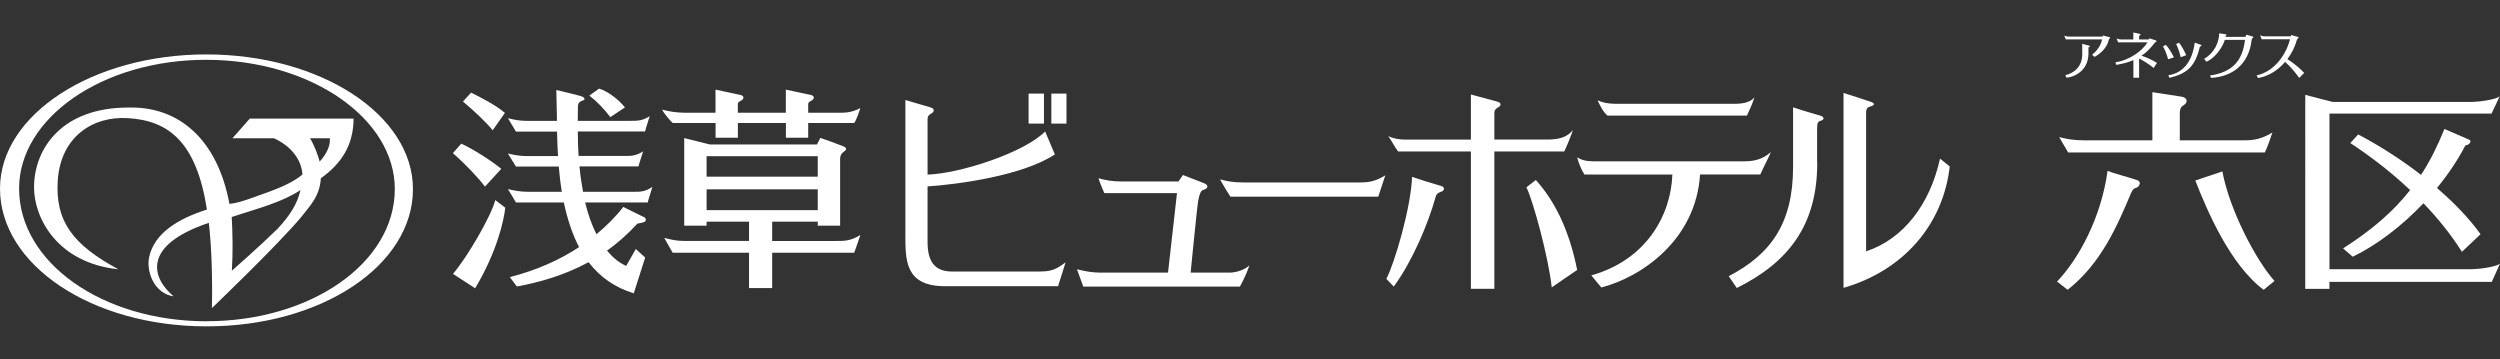
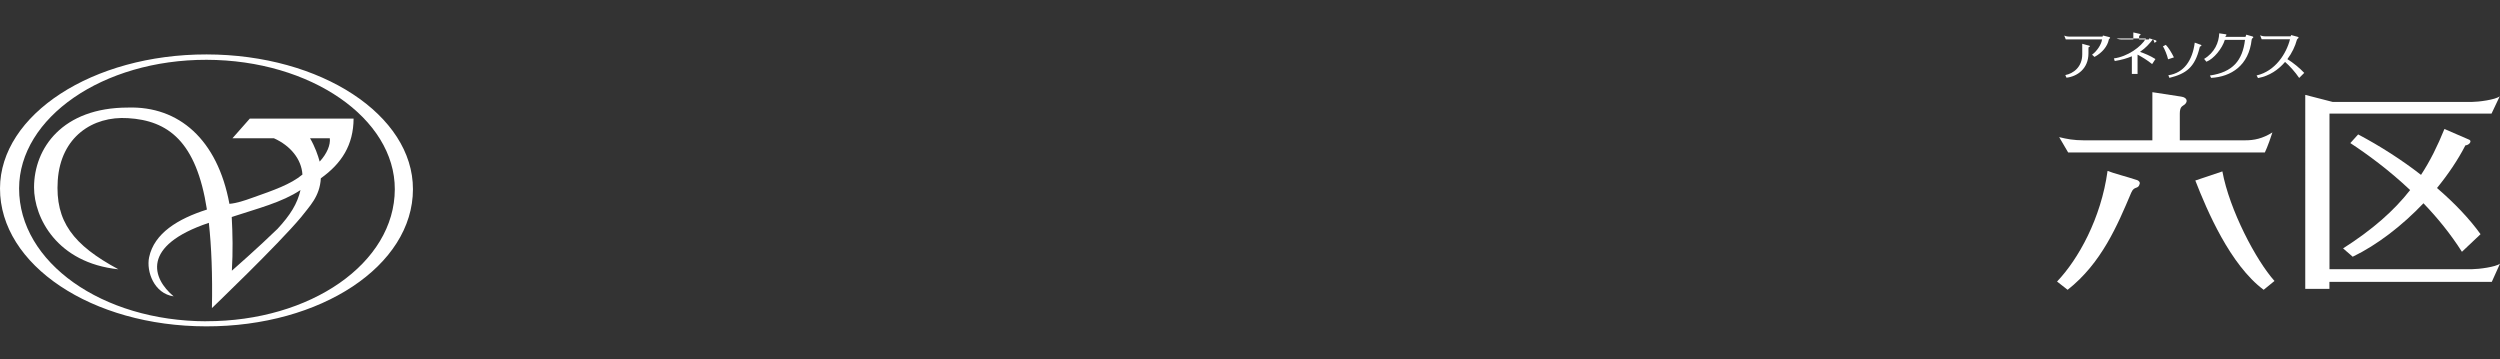
<svg xmlns="http://www.w3.org/2000/svg" id="_レイヤー_1" data-name="レイヤー_1" version="1.1" viewBox="0 0 390 56">
  <rect x="0" y="0" width="390" height="56" fill="#333333" stroke="none" />
  <defs>
    <style>
      .st0 {
        fill: #fff;
      }
    </style>
  </defs>
  <g>
    <g>
-       <path class="st0" d="M103.28,17.1c1.19.3,2.12.47,3.6.49.42,0,2.26,0,4.74,0v-3.61s3.93.84,3.93.84c.6.17.48.61.16.81-.36.23-.61.26-.61.67v1.29c2.44,0,5.08,0,7.49,0v-3.61s3.94.84,3.94.84c.59.17.48.61.16.81-.36.23-.61.26-.61.67v1.29c2.29,0,3.96,0,4.31,0,1.36,0,2.29.06,3.83-.73-.67,2.08-.97,2.33-.97,2.33h-7.17s0,2.3,0,2.3h-3.48v-2.3h-7.49s0,2.3,0,2.3h-3.48v-2.3h-6.68s-.99-.91-1.67-2.09ZM134.22,36.65c-.67,2.06-.97,2.78-.97,2.78h-12.79s0,5.51,0,5.51h-3.61v-5.51s-11.91,0-11.91,0c0,0-.65-1.14-1.32-2.32,1.19.29,1.78.47,3.26.48.68,0,5.14,0,9.97,0v-3.01s-6.62,0-6.62,0v.62h-3.49v-13.66s4.02,1,4.02,1h16.69s.53-1.03.53-1.03c1.11.4,2.41.84,3.37,1.23.42.16.66.29.65.51-.03.37-.94.47-.94,1.5v10.45h-3.49v-.62s-7.11,0-7.11,0v3.01c4.86,0,9.32,0,9.93,0,1.36.01,2.39-.02,3.83-.94ZM110.23,24.37v3.19s17.34,0,17.34,0v-3.19s-17.34,0-17.34,0ZM110.23,32.78h17.34s0-3.24,0-3.24h-17.34s0,3.24,0,3.24ZM90.95,29.9c-.23-1.23-.42-2.54-.55-3.94h9.2s.15-.6.73-2.35c-1.1.69-1.8.73-2.98.72-.57,0-3.76,0-7.09,0-.08-1.22-.12-2.49-.12-3.82h10.49s.14-.59.72-2.39c-1.1.7-1.8.74-2.99.73-.6,0-4.43,0-8.23,0l.03-2.21c0-1.08,1-.83,1.03-1.19.01-.18-.2-.35-.63-.47-1.08-.32-2.47-.61-3.77-.94l.09,4.36c0,.16,0,.31,0,.46-2.25,0-4.05,0-4.49,0-1.32,0-2.12-.16-3.15-.42.62,1.01,1.25,2.09,1.25,2.09h6.41c.03,1.33.08,2.61.15,3.82-2.29,0-4.2,0-4.67,0-1.32,0-2.12-.16-3.15-.41.62.98,1.25,2.04,1.25,2.04h6.69c.12,1.39.27,2.71.48,3.94-2.6,0-4.78,0-5.26,0-1.32-.01-2.12-.19-3.15-.42.62.99,1.25,2.08,1.25,2.08h7.47c.57,2.69,1.36,5.02,2.38,6.97-3.13,2.06-6.72,3.63-10.8,4.68l1.1,1.47c3.32-.63,7.25-1.66,11.18-3.8,1.82,2.37,4.16,3.97,7.05,4.86l1.78-5.59-1.46-1.32-1.5,2.63c-1.12-.49-2.09-1.3-2.99-2.38,1.62-1.16,3.2-2.54,4.71-4.19.09-.1,1.08-.12,1.27-.41.18-.28.01-.6-.37-.7l-3.08-1.52c-1.22,1.59-2.63,2.97-4.18,4.26-.72-1.42-1.3-3.05-1.77-4.96h9.77s.14-.61.73-2.43c-1.1.74-1.8.78-2.98.77-.58,0-4.16,0-7.88,0ZM95.21,18.27l2.28-1.51c-.9-1.15-2.56-2.48-4.03-2.94l-1.52,1.09c1.19.92,2.31,2.09,3.26,3.35ZM75.66,29.11l2.54-2.77c-1.41-1.18-4.38-3.09-6.24-3.93l-1.31,1.48c1.94,1.7,4.02,3.89,5.01,5.23ZM76.86,20.32l1.91-2.71c-1.51-1.26-3.58-2.32-5.28-3.16l-1.27,1.39c1.54,1.28,3.61,3.2,4.64,4.48ZM70.66,42.72l3.46,2.25c3.39-5.64,4.5-10.6,4.7-12.57l-1.56-1.19c-.59,2.42-4.36,8.92-6.6,11.52ZM191.95,30.68h23.06s.42-1.25,1.1-3.33c-1.5.95-2.63,1.12-4.02,1.11-1.39,0-16.55.01-18.11,0-1.56,0-2.46-.16-3.65-.48.65,1.22,1.62,2.71,1.62,2.71ZM270.04,16.19c.86,0,2.76.11,3.67-1.02-.39,1.13-.75,1.96-1.19,2.86h-21.76c-.72-.63-1.21-1.68-1.54-2.39.72.35,1.61.54,2.72.55h18.1ZM276.27,23.72c-.99.82-2.02,1.45-4.22,1.45-1.67,0-22.3.01-23.41,0-1.07,0-1.99-.19-2.58-.64.11.74.7,2.11,1.12,2.7h13.71c-.23,6.34-4.04,13.31-12.65,15.73l1.57,1.89c6.18-1.6,14.75-7.36,15.4-17.63h9.4c.49-1.14,1.22-2.47,1.66-3.51ZM283.49,25.41c0,9.77-4.53,15.53-12.55,19.52l-1.26-1.85c6.58-3.4,10.04-8.28,10.04-17.02v-9.32c1.43.49,3.37,1.04,4.31,1.32.33.11.46.27.44.43-.02.14-.15.26-.45.35-.56.18-.51.45-.55,1.33v5.23ZM291.11,17.62c0-.84.36-.91.7-1.02.34-.11,1.01-.37,0-.73-1.22-.43-4.22-1.37-4.22-1.37v30.41c9.19-2.66,15.5-9.68,16.57-18.94l-1.52-1.23c-1.58,7.21-5.75,12.56-11.53,14.47v-21.59ZM182.22,42.53c-1.56,0-9.13.01-10.5,0-1.33-.01-2.27-.17-3.71-.52l.98,2.7h24.43s.9-1.55,1.49-3.32c-.84.8-2.19,1.15-3.24,1.14-.68,0-5.93,0-5.93,0,0,0,1.01-10.35,1.18-11.22.18-.91.37-1.64.85-1.7.67-.18.87-.73.01-1.05-1.22-.46-3.24-1.26-3.24-1.26l-.7,1.01h-8.83c-1.57,0-2.49-.2-3.65-.5.29.92.92,2.32.92,2.32h11.33s-1.4,12.4-1.4,12.4ZM225.26,29.43c-.07.73-1.05.24-1.32,1.35-1.16,4.14-3.54,9.84-6.51,13.93l-1.16-1.21c1.25-2.32,3.87-11.21,4.01-15.91.72.26,3.21,1.05,4.46,1.4.42.1.53.32.52.44ZM242.07,44.83l3.97-2.72c-1.28-6.4-3.58-10.84-6.45-14.03l-1.47,1.14c1.06,2.12,3.48,11.08,3.95,15.62ZM245.39,20.27c-.91,1.14-2.12,1.5-4.08,1.5h-8.19v-4.17c0-.84.89-.79.95-1.24.05-.34-.21-.43-.66-.56-1.15-.3-2.84-.75-3.95-1.06v7.04h-10.21c-1.06,0-1.95-.2-2.68-.54.54.71.96,1.65,1.54,2.39h11.35v21.42s3.66,0,3.66,0v-21.42h10.9c.44-.9.97-2.22,1.36-3.35ZM160.46,19.28v-4.68h2.4v4.68h-2.4ZM166.37,19.28v-4.68s-2.36,0-2.36,0v4.68s2.36,0,2.36,0ZM162.29,42.36h-13.7c-2.43,0-3.89-1.13-3.89-4.6v-8.68c4.72-.31,14.84-1.67,19.86-4.99l-1.52-3.58c-3.28,3.32-13.27,6.56-18.34,6.73v-8.69c0-.84.89-.78.95-1.24.05-.37-.21-.47-.65-.61-1.11-.33-2.75-.78-3.76-1.1v20.97c0,3.96-.1,8.08,6.19,8.08,6.52,0,17.63,0,17.63,0l1.17-3.72c-1.52,1.16-2.35,1.42-3.94,1.42Z" />
      <g>
        <path class="st0" d="M0,29.39C.02,17.89,14.42,8.47,32.23,8.49c17.86.02,32.21,9.47,32.19,21.03-.01,11.93-14.37,21.43-32.26,21.39C14.35,50.9-.02,41.35,0,29.39ZM32.16,50.11c16.27.03,29.41-9.05,29.43-20.59.02-11.03-13.09-20.16-29.36-20.19-16.22-.03-29.24,9.05-29.25,20.07-.01,11.53,12.94,20.69,29.18,20.72Z" />
        <path class="st0" d="M55.16,18.5h-16.19s-2.71,3.07-2.71,3.07h6.47c2.56,1.14,4.3,3.24,4.45,5.66-1.82,1.52-4.46,2.44-7.84,3.63-1.21.44-2.43.84-3.55.94-1.86-10.05-7.9-15.27-15.83-15.02-10.21,0-14.65,6.32-14.65,12.46,0,4.7,3.56,11.77,13.16,12.77-7.06-3.8-9.88-7.46-9.46-13.87.46-6.8,5.46-10.06,10.94-9.71,6.26.37,10.68,3.6,12.33,14.26-4.52,1.44-8.23,3.69-9.02,7.45-.46,2.22.78,5.66,3.83,6.09-3.35-2.79-5.12-7.9,5.49-11.47.41,3.76.58,8.08.48,13.3,0,0,10.27-9.83,13.9-14.17,1.3-1.7,2.93-3.2,3.09-6.08,3.25-2.31,5.09-5.2,5.11-9.32ZM51.45,21.57c.12,1.01-.41,2.36-1.58,3.64-.26-.96-.74-2.34-1.5-3.64h3.07ZM43.23,35.76c-2.9,2.83-7.06,6.47-7.06,6.47.18-3,.12-5.73-.02-8.38,4.14-1.36,7.78-2.26,10.73-4.2-.51,2.15-1.57,3.88-3.64,6.11Z" />
      </g>
    </g>
    <g>
      <path class="st0" d="M329.04,5.78l-.98-.24-.06.17s-4.64,0-5.19,0c-.48,0-.79-.16-.79-.16l.24.6h5.66c-.1.8-.82,1.85-1.56,2.38l.38.35c1.23-.66,2.03-1.68,2.23-2.68.03-.14.04-.14.11-.17.13-.06.16-.2-.05-.25Z" />
      <path class="st0" d="M325.94,7.13c-.24-.07-.77-.19-1.11-.3v1.65c0,1.97-1.39,2.99-2.64,3.23l.18.41c1.67-.19,3.43-1.39,3.43-3.8v-.72c0-.19,0-.26.14-.3.07-.02.1-.05.1-.07,0-.04-.02-.07-.1-.1Z" />
-       <path class="st0" d="M336.13,6.71c.09-.11.09-.13.17-.15.12-.04.19-.22-.02-.27l-.98-.31-.09.18s-.68,0-1.51,0v-.47c0-.19.22-.18.23-.28.01-.08-.05-.11-.16-.13-.28-.08-.69-.15-.97-.22v1.1c-.82,0-1.59,0-1.82,0-.48,0-.79-.16-.79-.16l.24.6h4.58c-.77,1.33-2.87,2.83-5,3.11l.13.41c1.07-.17,1.95-.43,2.67-.74v2.75s.89,0,.89,0v-3.01c.62.32,1.59.91,2.27,1.48l.52-.79c-.86-.54-1.67-.86-2.41-1.12.92-.62,1.52-1.33,2.05-2Z" />
+       <path class="st0" d="M336.13,6.71c.09-.11.09-.13.17-.15.12-.04.19-.22-.02-.27l-.98-.31-.09.18s-.68,0-1.51,0v-.47c0-.19.22-.18.23-.28.01-.08-.05-.11-.16-.13-.28-.08-.69-.15-.97-.22v1.1c-.82,0-1.59,0-1.82,0-.48,0-.79-.16-.79-.16h4.58c-.77,1.33-2.87,2.83-5,3.11l.13.41c1.07-.17,1.95-.43,2.67-.74v2.75s.89,0,.89,0v-3.01c.62.32,1.59.91,2.27,1.48l.52-.79c-.86-.54-1.67-.86-2.41-1.12.92-.62,1.52-1.33,2.05-2Z" />
      <path class="st0" d="M337.86,7l-.44.22c.26.43.65,1.36.8,2.03l.91-.3c-.37-.76-.86-1.55-1.27-1.96Z" />
-       <path class="st0" d="M341.05,8.62c-.34-.77-.75-1.54-1.13-1.96l-.45.2c.24.44.58,1.39.71,2.06l.88-.31Z" />
      <path class="st0" d="M343.41,7.15s.02-.11-.06-.15l-.97-.35c-.35,2.77-1.69,4.73-4.12,5.09l.17.41c2.62-.66,3.98-1.64,4.72-4.77.02-.11.09-.15.14-.16.05-.02.11-.03.14-.07Z" />
      <path class="st0" d="M351.37,5.68l-.95-.27-.12.34h-3.13s0-.03,0-.04c.02-.13.15-.15.16-.28,0-.05-.08-.09-.15-.09l-.98-.14c-.06,1.43-.7,2.99-2.36,3.99l.36.44c1.15-.44,2.47-2.07,2.87-3.41h3.15c-.39,3.23-1.91,5.04-5.47,5.56l.18.37c3.13-.17,5.89-1.93,6.33-5.97.03-.14.08-.2.16-.24.12-.06.15-.21-.05-.26Z" />
      <path class="st0" d="M356.82,9.24c.74-.98,1.23-2.05,1.48-2.98.04-.14.11-.22.18-.26.12-.06.16-.21-.05-.26l-1.01-.27c-.01.05-.06.15-.08.2h-3.98c-.48,0-.78-.17-.78-.17l.24.63h4.42c-.55,2.19-2.27,4.97-5.21,5.64l.22.41c1.8-.33,3.2-1.32,4.22-2.52.67.57,1.6,1.6,2.2,2.5l.79-.79c-.73-.77-1.71-1.58-2.64-2.15Z" />
    </g>
    <g>
      <path class="st0" d="M354.51,20.65c-1.56.98-2.89,1.25-4.33,1.24-.62,0-5.11,0-10.13,0v-4.18c.01-.97.32-1.09.53-1.25.79-.44.74-1.25-.32-1.39l-4.49-.69v7.51h-.04c-5.18,0-9.93,0-10.65,0-1.61-.01-2.59-.19-3.85-.5.71,1.24,1.4,2.39,1.4,2.39h12.87s4.44,0,4.44,0h13.38s.47-.93,1.18-3.13Z" />
      <path class="st0" d="M333.31,28.07c-1.51-.5-3.6-1.03-4.53-1.41-1.01,7.41-4.57,13.79-7.88,17.26l1.65,1.29c5.29-4.16,7.77-10.07,9.92-15.15.49-1.15,1.08-.42,1.33-1.41.04-.15-.03-.43-.48-.58Z" />
      <path class="st0" d="M346.69,26.74l-4.22,1.42c1.83,4.69,5.43,13.15,10.66,17.05l1.69-1.38c-2.85-3.17-7.02-11.06-8.13-17.1Z" />
    </g>
  </g>
  <path class="st0" d="M390,41.13l-1.28,2.84h-25.33s0,1.09,0,1.09h-3.77V14.8s4.27,1.1,4.27,1.1h21.75c.95,0,3.65-.33,4.32-.88l-1.28,2.7h-25.28s0,24.27,0,24.27h22.29c.95,0,3.65-.33,4.32-.87ZM386.97,36.54c-1.7-2.37-4.04-4.84-6.8-7.21,1.74-2.13,3.26-4.38,4.43-6.65.63-.05,1.05-.68.61-.88l-3.88-1.68c-1.06,2.62-2.22,4.98-3.65,7.16-2.99-2.32-6.34-4.48-9.81-6.31l-1.22,1.35c2.64,1.73,6.01,4.19,9.33,7.33-2.54,3.24-5.84,6.15-10.46,9.1l1.5,1.3c3.8-1.83,7.69-4.82,11.04-8.34,2.15,2.24,4.22,4.76,6,7.57l2.91-2.75Z" />
</svg>